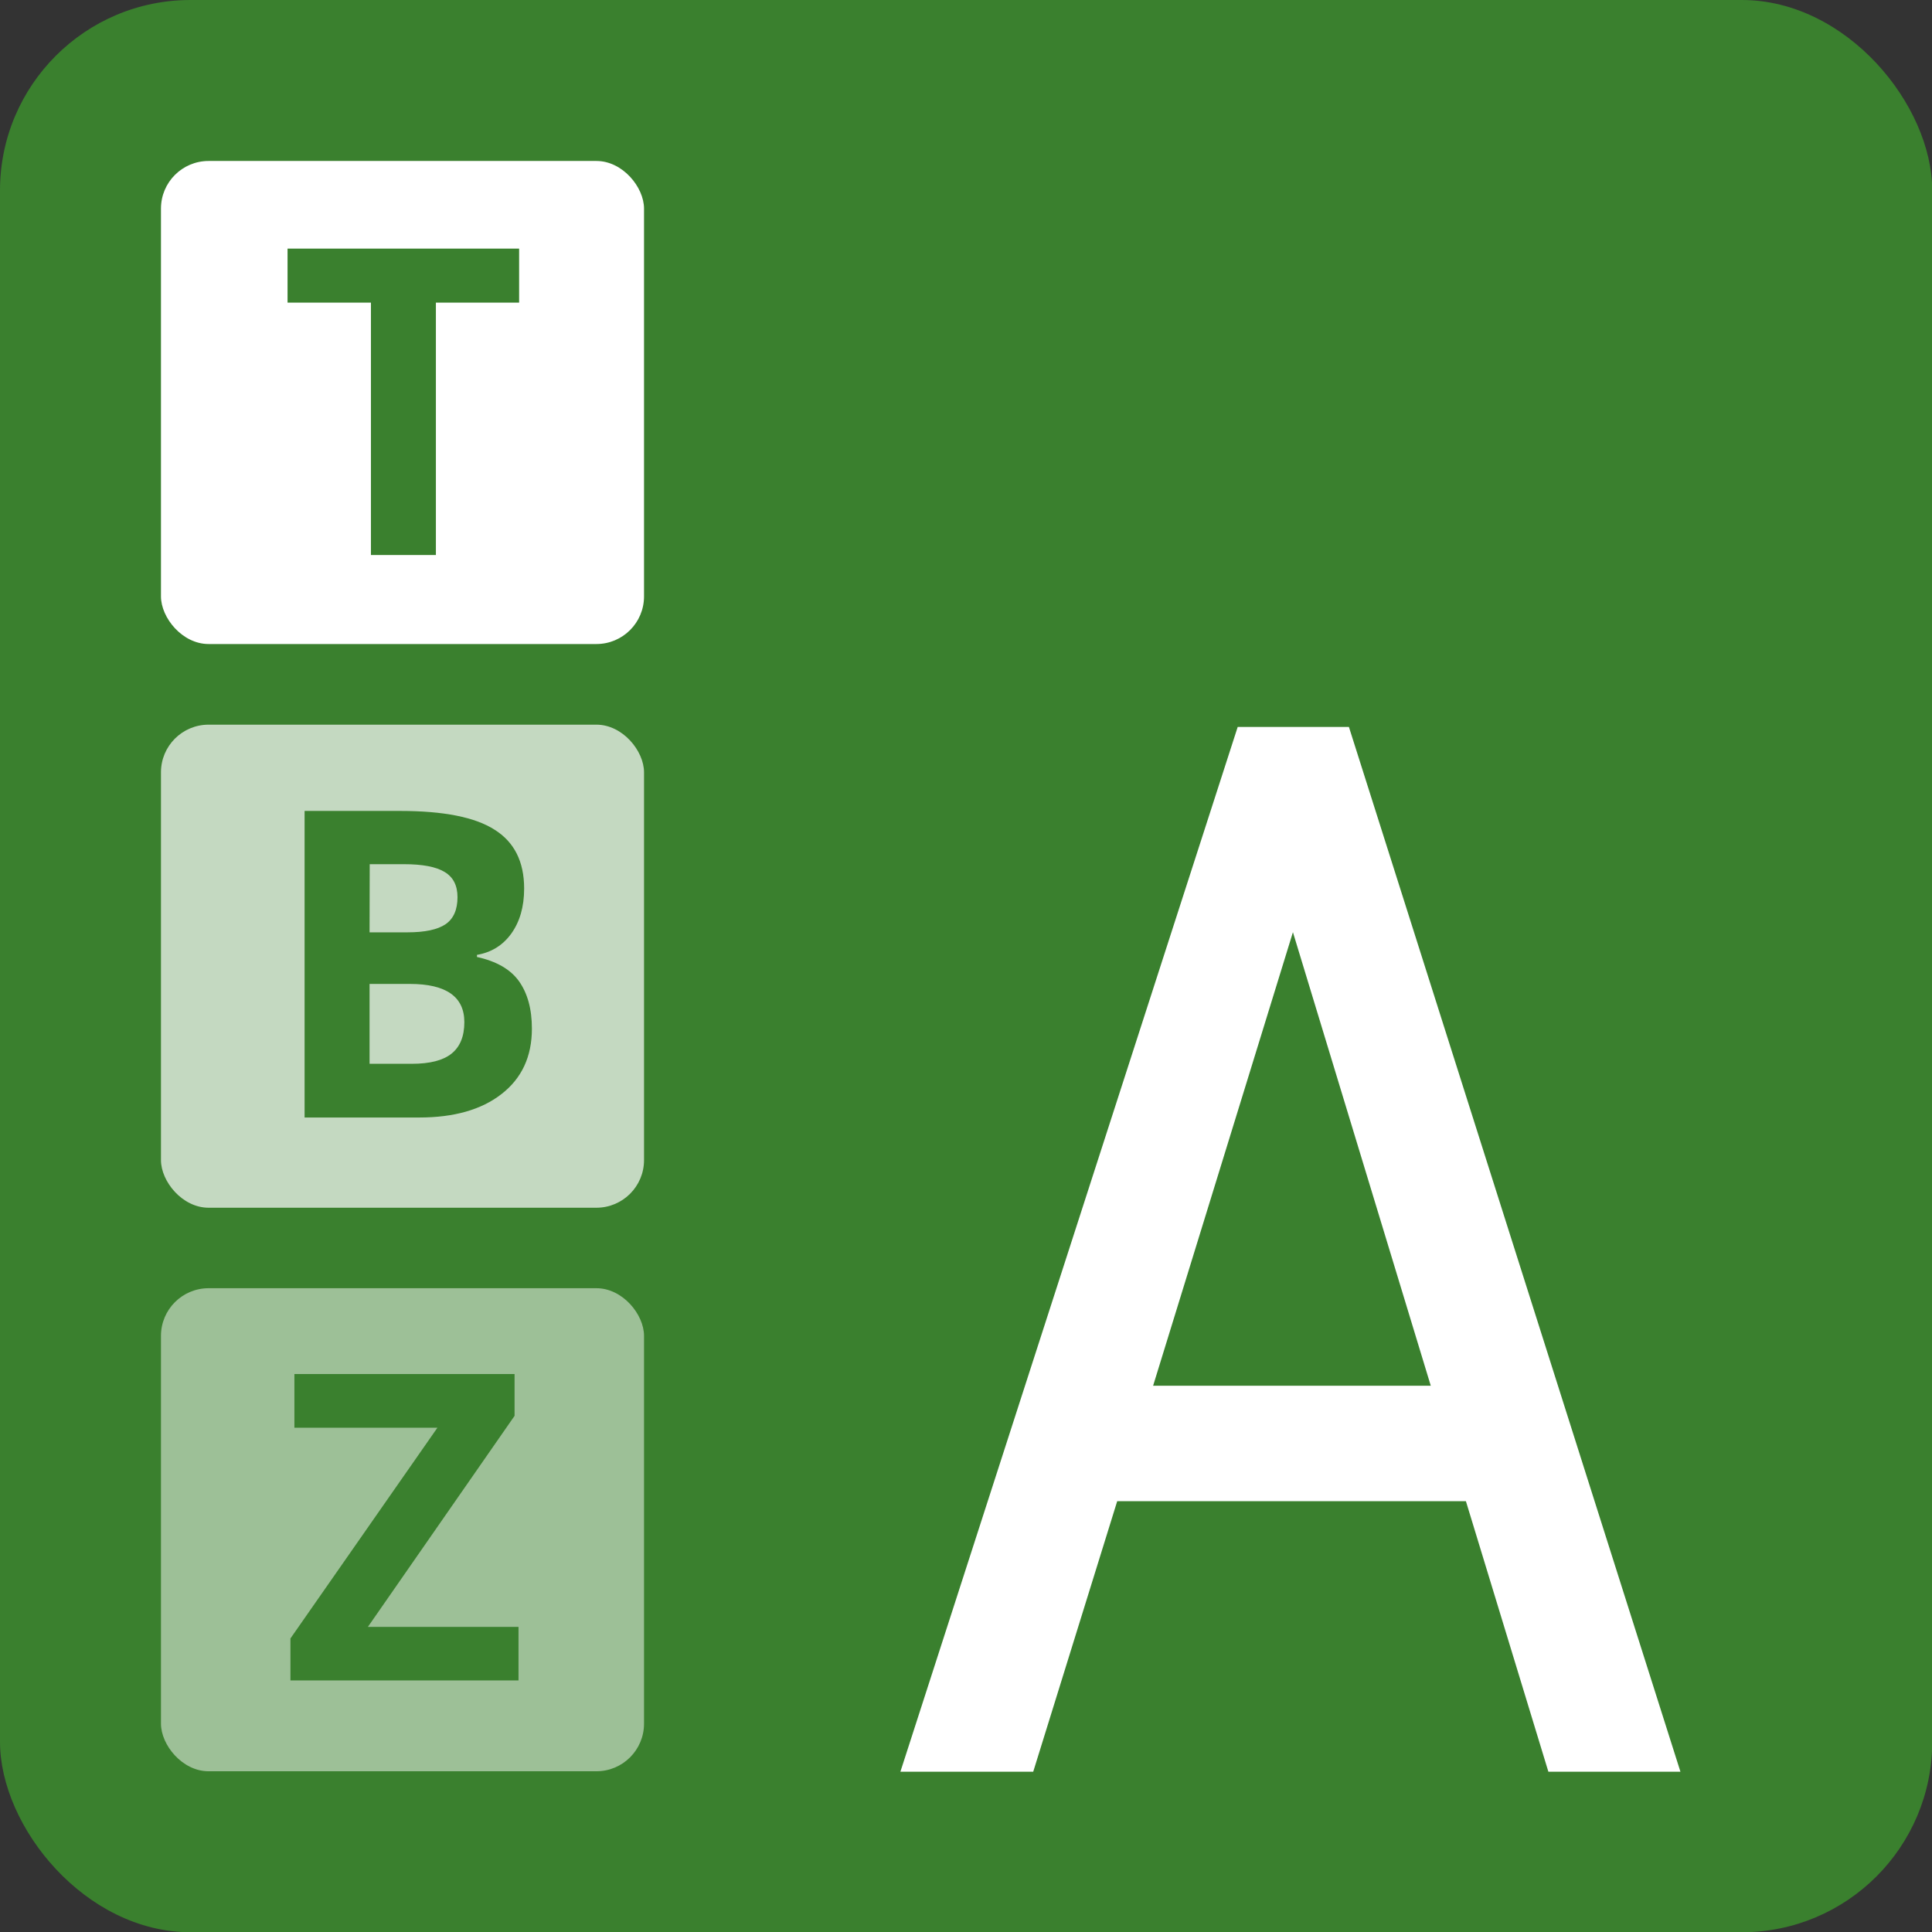
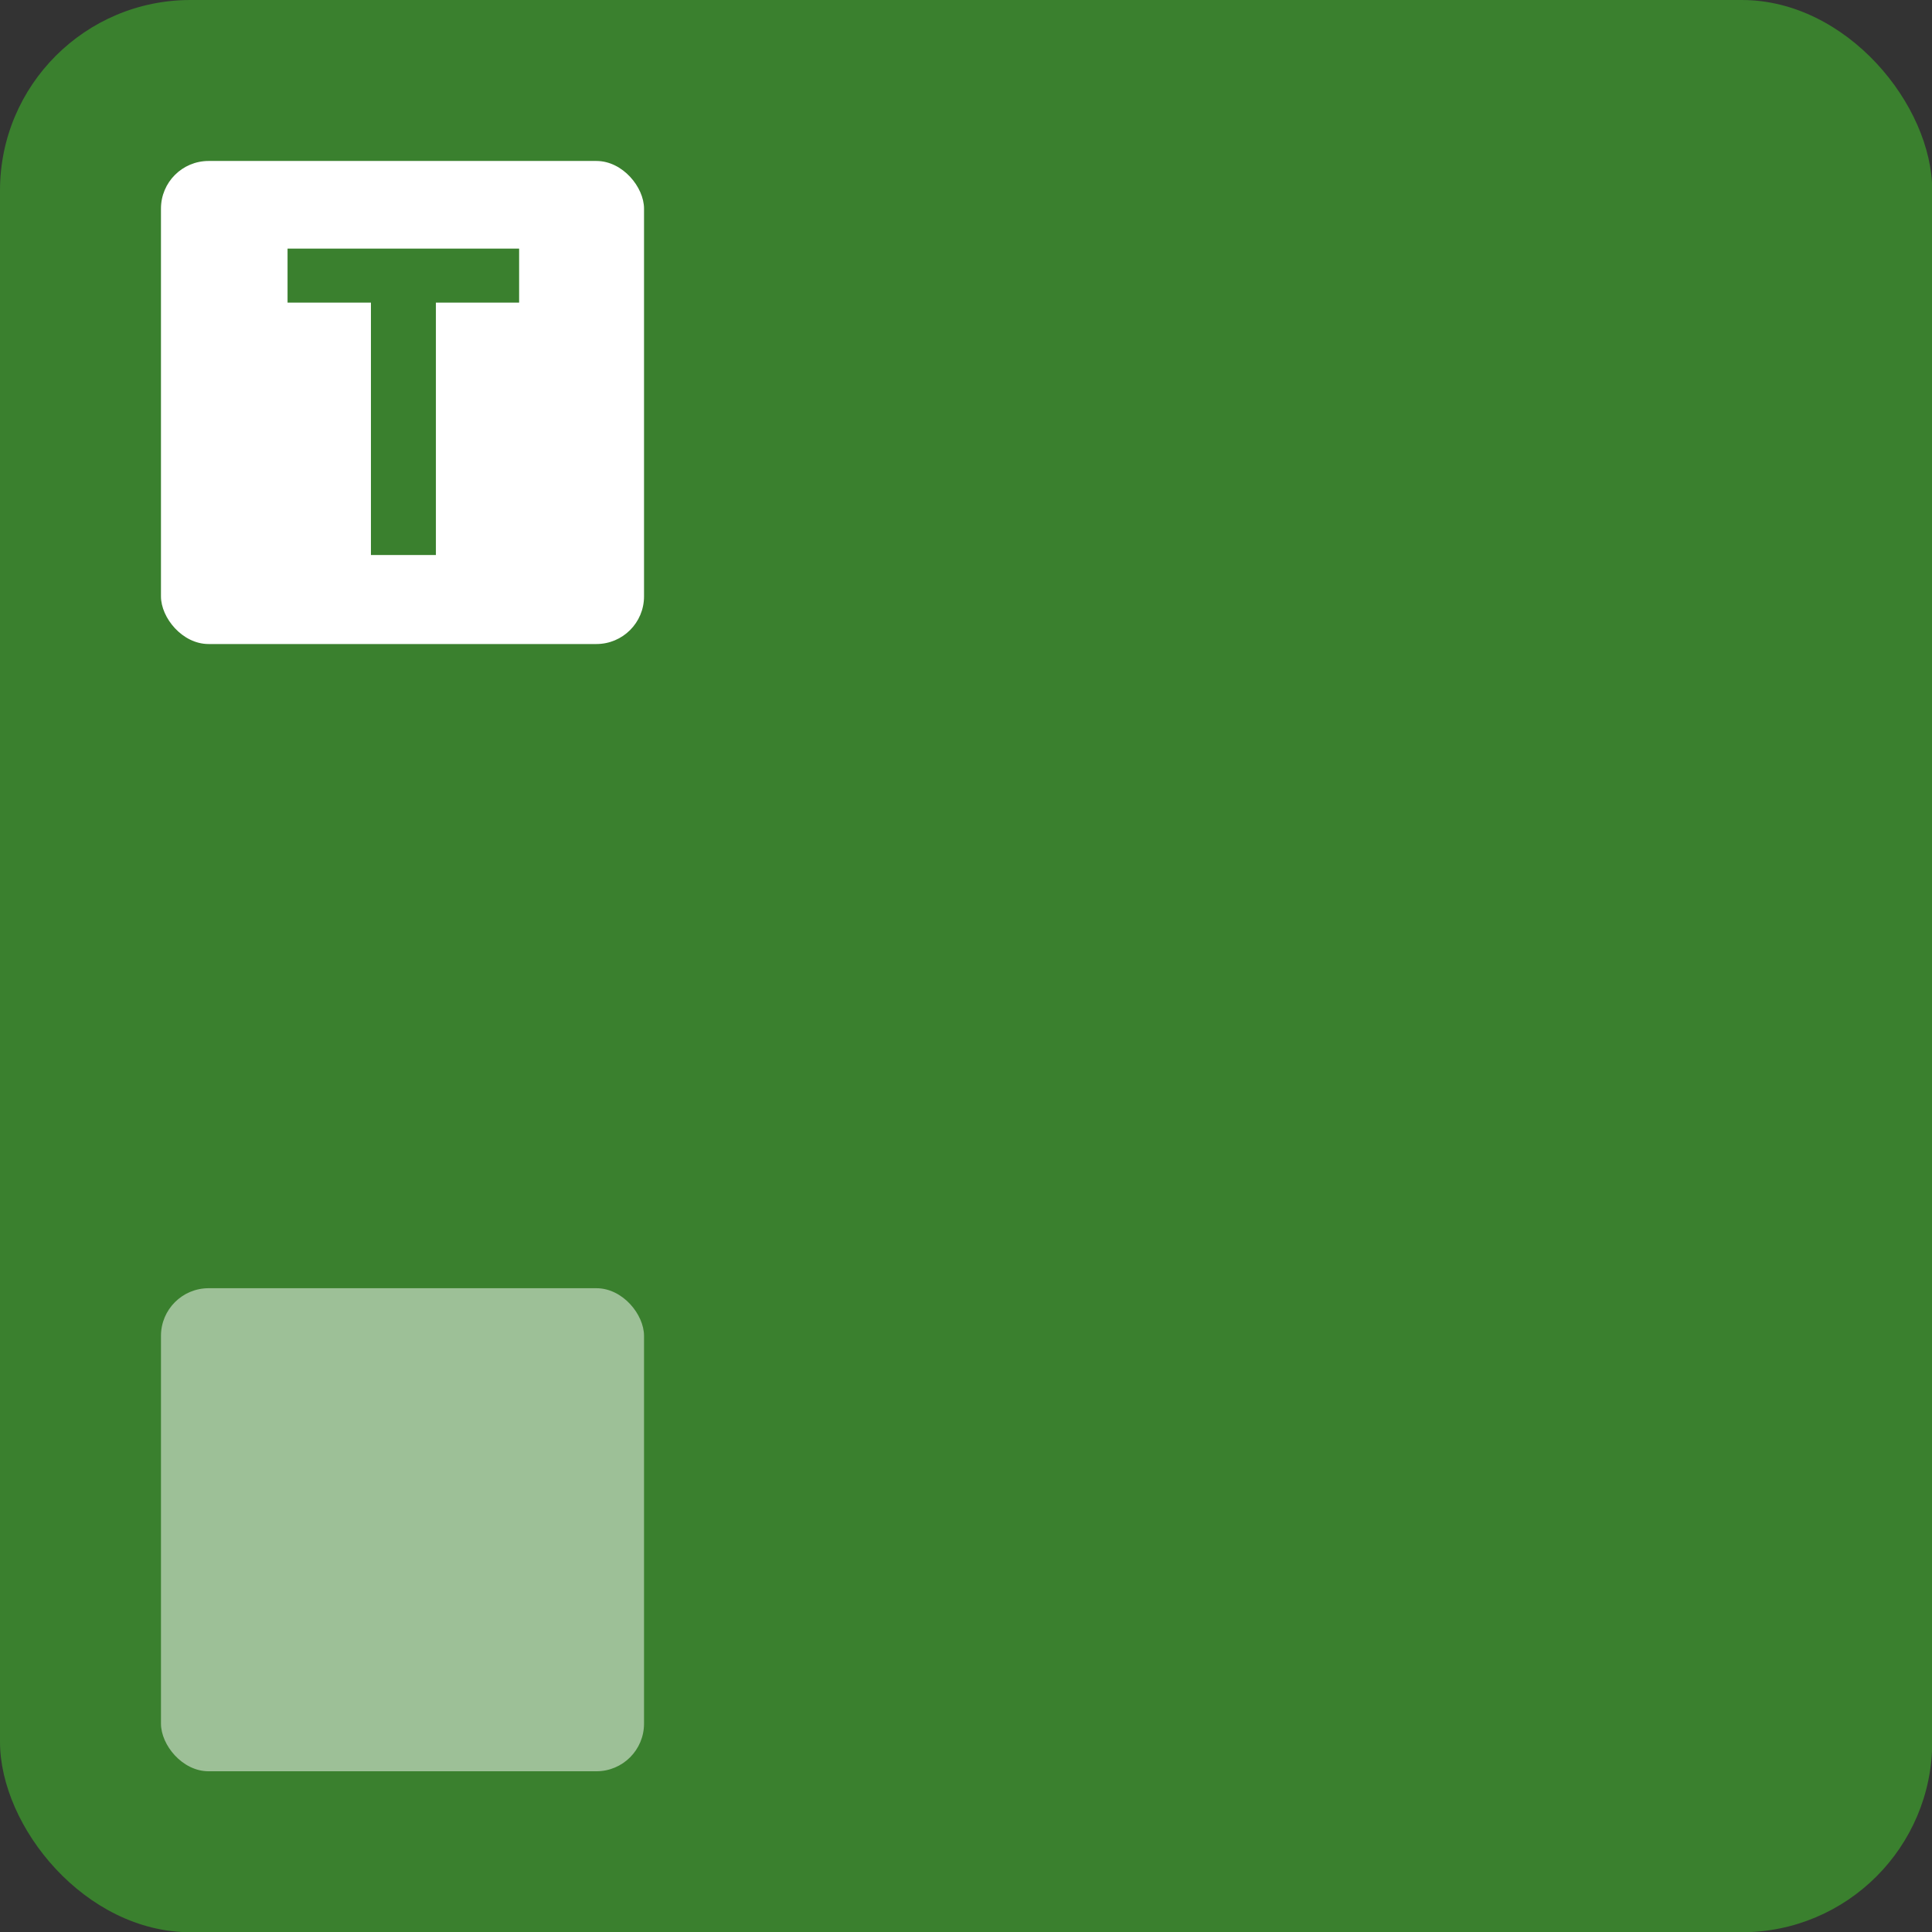
<svg xmlns="http://www.w3.org/2000/svg" width="48.0" height="48.0" preserveAspectRatio="xMinYMin meet" viewBox="0 0 48 48" version="1.0" fill-rule="evenodd">
  <rect x="0" y="0" width="48" height="48" fill="#333333" stroke="none" />
  <title>...</title>
  <desc>...</desc>
  <g id="group" transform="scale(1,-1) translate(0,-48)" clip="0 0 48 48">
    <g transform="">
      <g transform=" matrix(3.78,0,0,-3.78,0,48)">
        <rect x="-1.314206e-06" y="-1.3520324e-06" width="12.7" height="12.7" rx="1.252" ry="1.252" style="stroke: none; stroke-linecap: round; stroke-width: 0.265; fill: rgb(23%,50%,18%); fill-rule: evenodd;" />
        <rect x="1.058" y="1.058" width="3.175" height="3.175" rx="0.313" ry="0.313" style="stroke: none; stroke-linecap: round; stroke-width: 0.066; fill: rgb(100%,100%,100%); fill-rule: evenodd;" />
-         <rect x="1.058" y="4.763" width="3.175" height="3.175" rx="0.313" ry="0.313" style="stroke: none; stroke-linecap: round; stroke-width: 0.066; fill: rgb(100%,100%,100%); fill-rule: evenodd; fill-opacity: 0.7;" />
        <rect x="1.058" y="8.467" width="3.175" height="3.175" rx="0.313" ry="0.313" style="stroke: none; stroke-linecap: round; stroke-width: 0.066; fill: rgb(100%,100%,100%); fill-rule: evenodd; fill-opacity: 0.5;" />
        <g transform=" matrix(1,0,0,1,-63.954,-119.516)">
          <g transform="">
-             <path d="M 73.589 129.383 L 74.131 131.161 L 74.999 131.161 L 72.82 124.294 L 72.089 124.294 L 69.872 131.161 L 70.745 131.161 L 71.297 129.383 Z M 71.533 128.624 L 72.452 125.643 L 73.358 128.624 Z " style="stroke: none; stroke-linecap: butt; stroke-width: 0.241; fill: rgb(100%,100%,100%); fill-rule: evenodd;" />
-           </g>
+             </g>
        </g>
        <g transform="">
          <path d="M 2.865 3.648 L 2.438 3.648 L 2.438 1.989 L 1.89 1.989 L 1.89 1.634 L 3.412 1.634 L 3.412 1.989 L 2.865 1.989 Z " style="stroke: none; stroke-linecap: butt; stroke-width: 0.016; fill: rgb(23%,50%,18%); fill-rule: evenodd;" />
        </g>
        <g transform="">
-           <path d="M 2.002 5.33 L 2.629 5.33 C 2.915 5.33 3.122 5.371 3.25 5.453 C 3.38 5.534 3.445 5.663 3.445 5.84 C 3.445 5.961 3.416 6.059 3.36 6.137 C 3.304 6.214 3.229 6.26 3.135 6.276 L 3.135 6.29 C 3.263 6.318 3.355 6.371 3.411 6.449 C 3.467 6.528 3.496 6.631 3.496 6.761 C 3.496 6.945 3.429 7.088 3.296 7.191 C 3.164 7.294 2.983 7.345 2.756 7.345 L 2.002 7.345 Z M 2.429 6.128 L 2.677 6.128 C 2.793 6.128 2.876 6.11 2.928 6.075 C 2.981 6.039 3.007 5.979 3.007 5.897 C 3.007 5.82 2.979 5.765 2.922 5.731 C 2.866 5.697 2.777 5.68 2.655 5.68 L 2.43 5.68 Z M 2.429 6.467 L 2.429 6.992 L 2.707 6.992 C 2.825 6.992 2.912 6.97 2.968 6.925 C 3.024 6.88 3.052 6.811 3.052 6.718 C 3.052 6.551 2.932 6.467 2.694 6.467 Z " style="stroke: none; stroke-linecap: butt; stroke-width: 0.016; fill: rgb(23%,50%,18%); fill-rule: evenodd;" />
-         </g>
+           </g>
        <g transform=" matrix(1,0,0,1,-190.22,-191.791)">
          <g transform="">
-             <path d="M 193.628 202.836 L 192.129 202.836 L 192.129 202.56 L 193.095 201.175 L 192.155 201.175 L 192.155 200.822 L 193.602 200.822 L 193.602 201.097 L 192.638 202.484 L 193.628 202.484 Z " style="stroke: none; stroke-linecap: butt; stroke-width: 0.265; fill: rgb(23%,50%,18%); fill-rule: evenodd;" />
-           </g>
+             </g>
        </g>
      </g>
    </g>
  </g>
</svg>